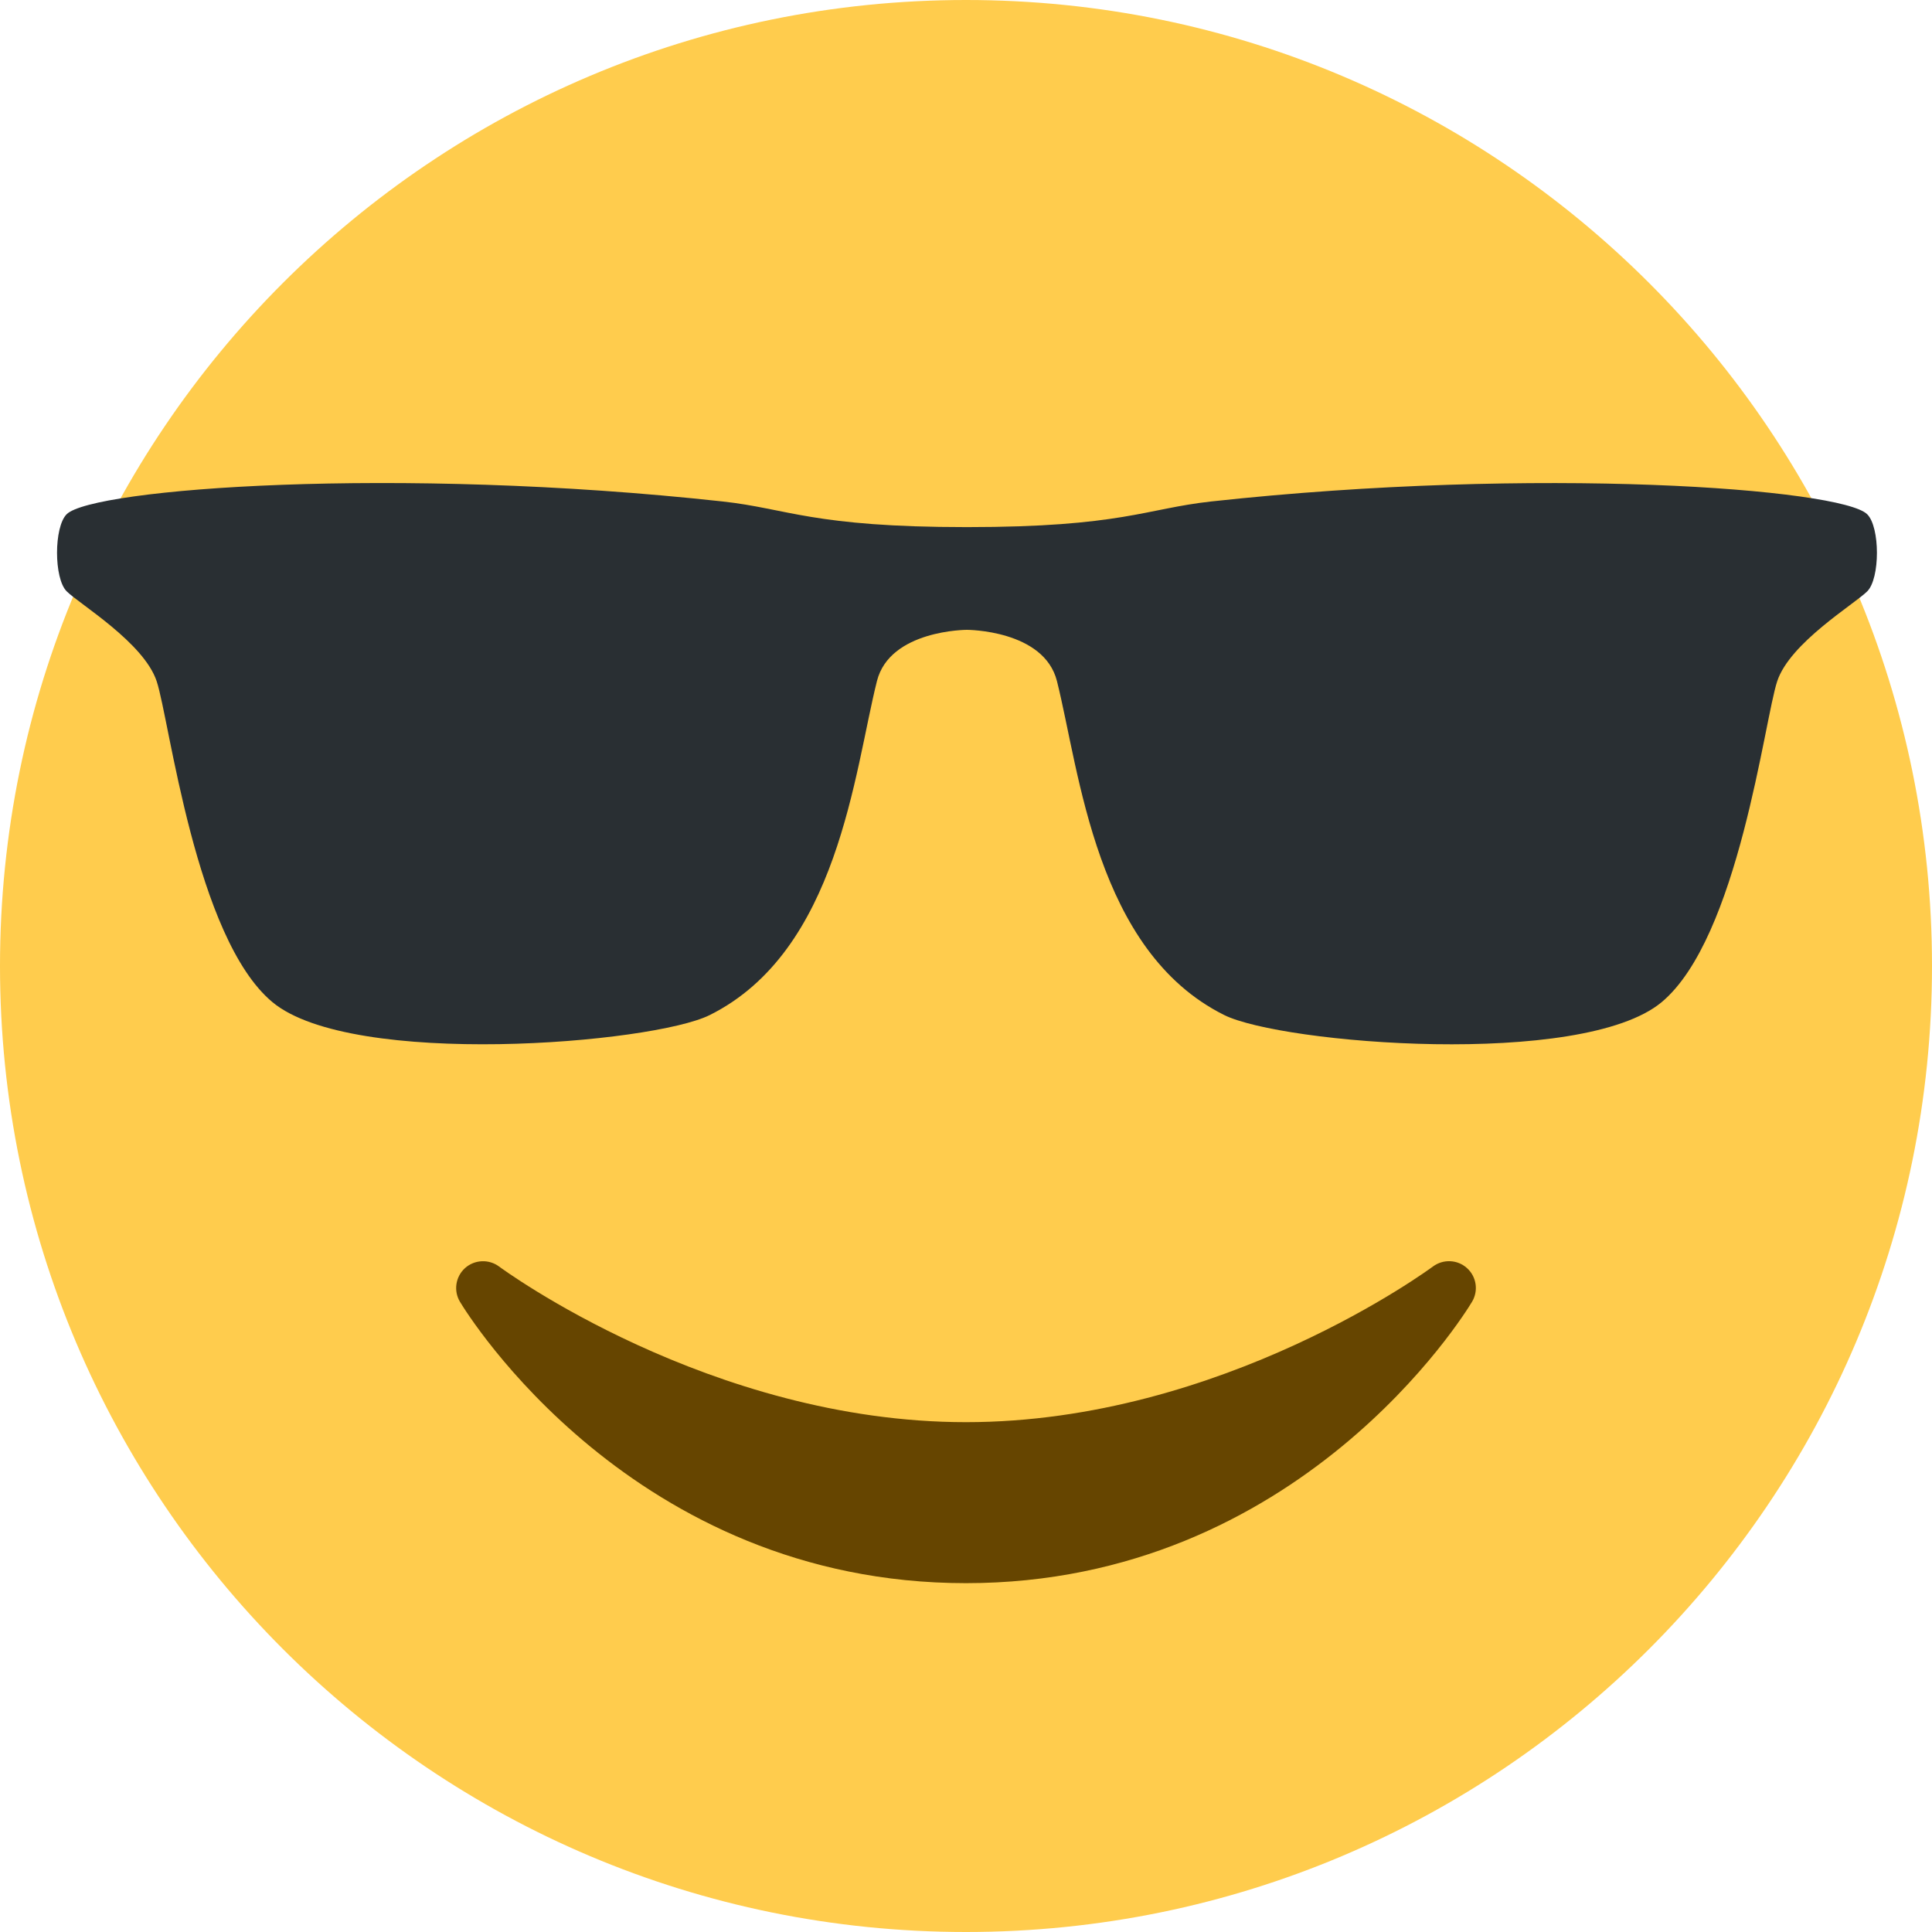
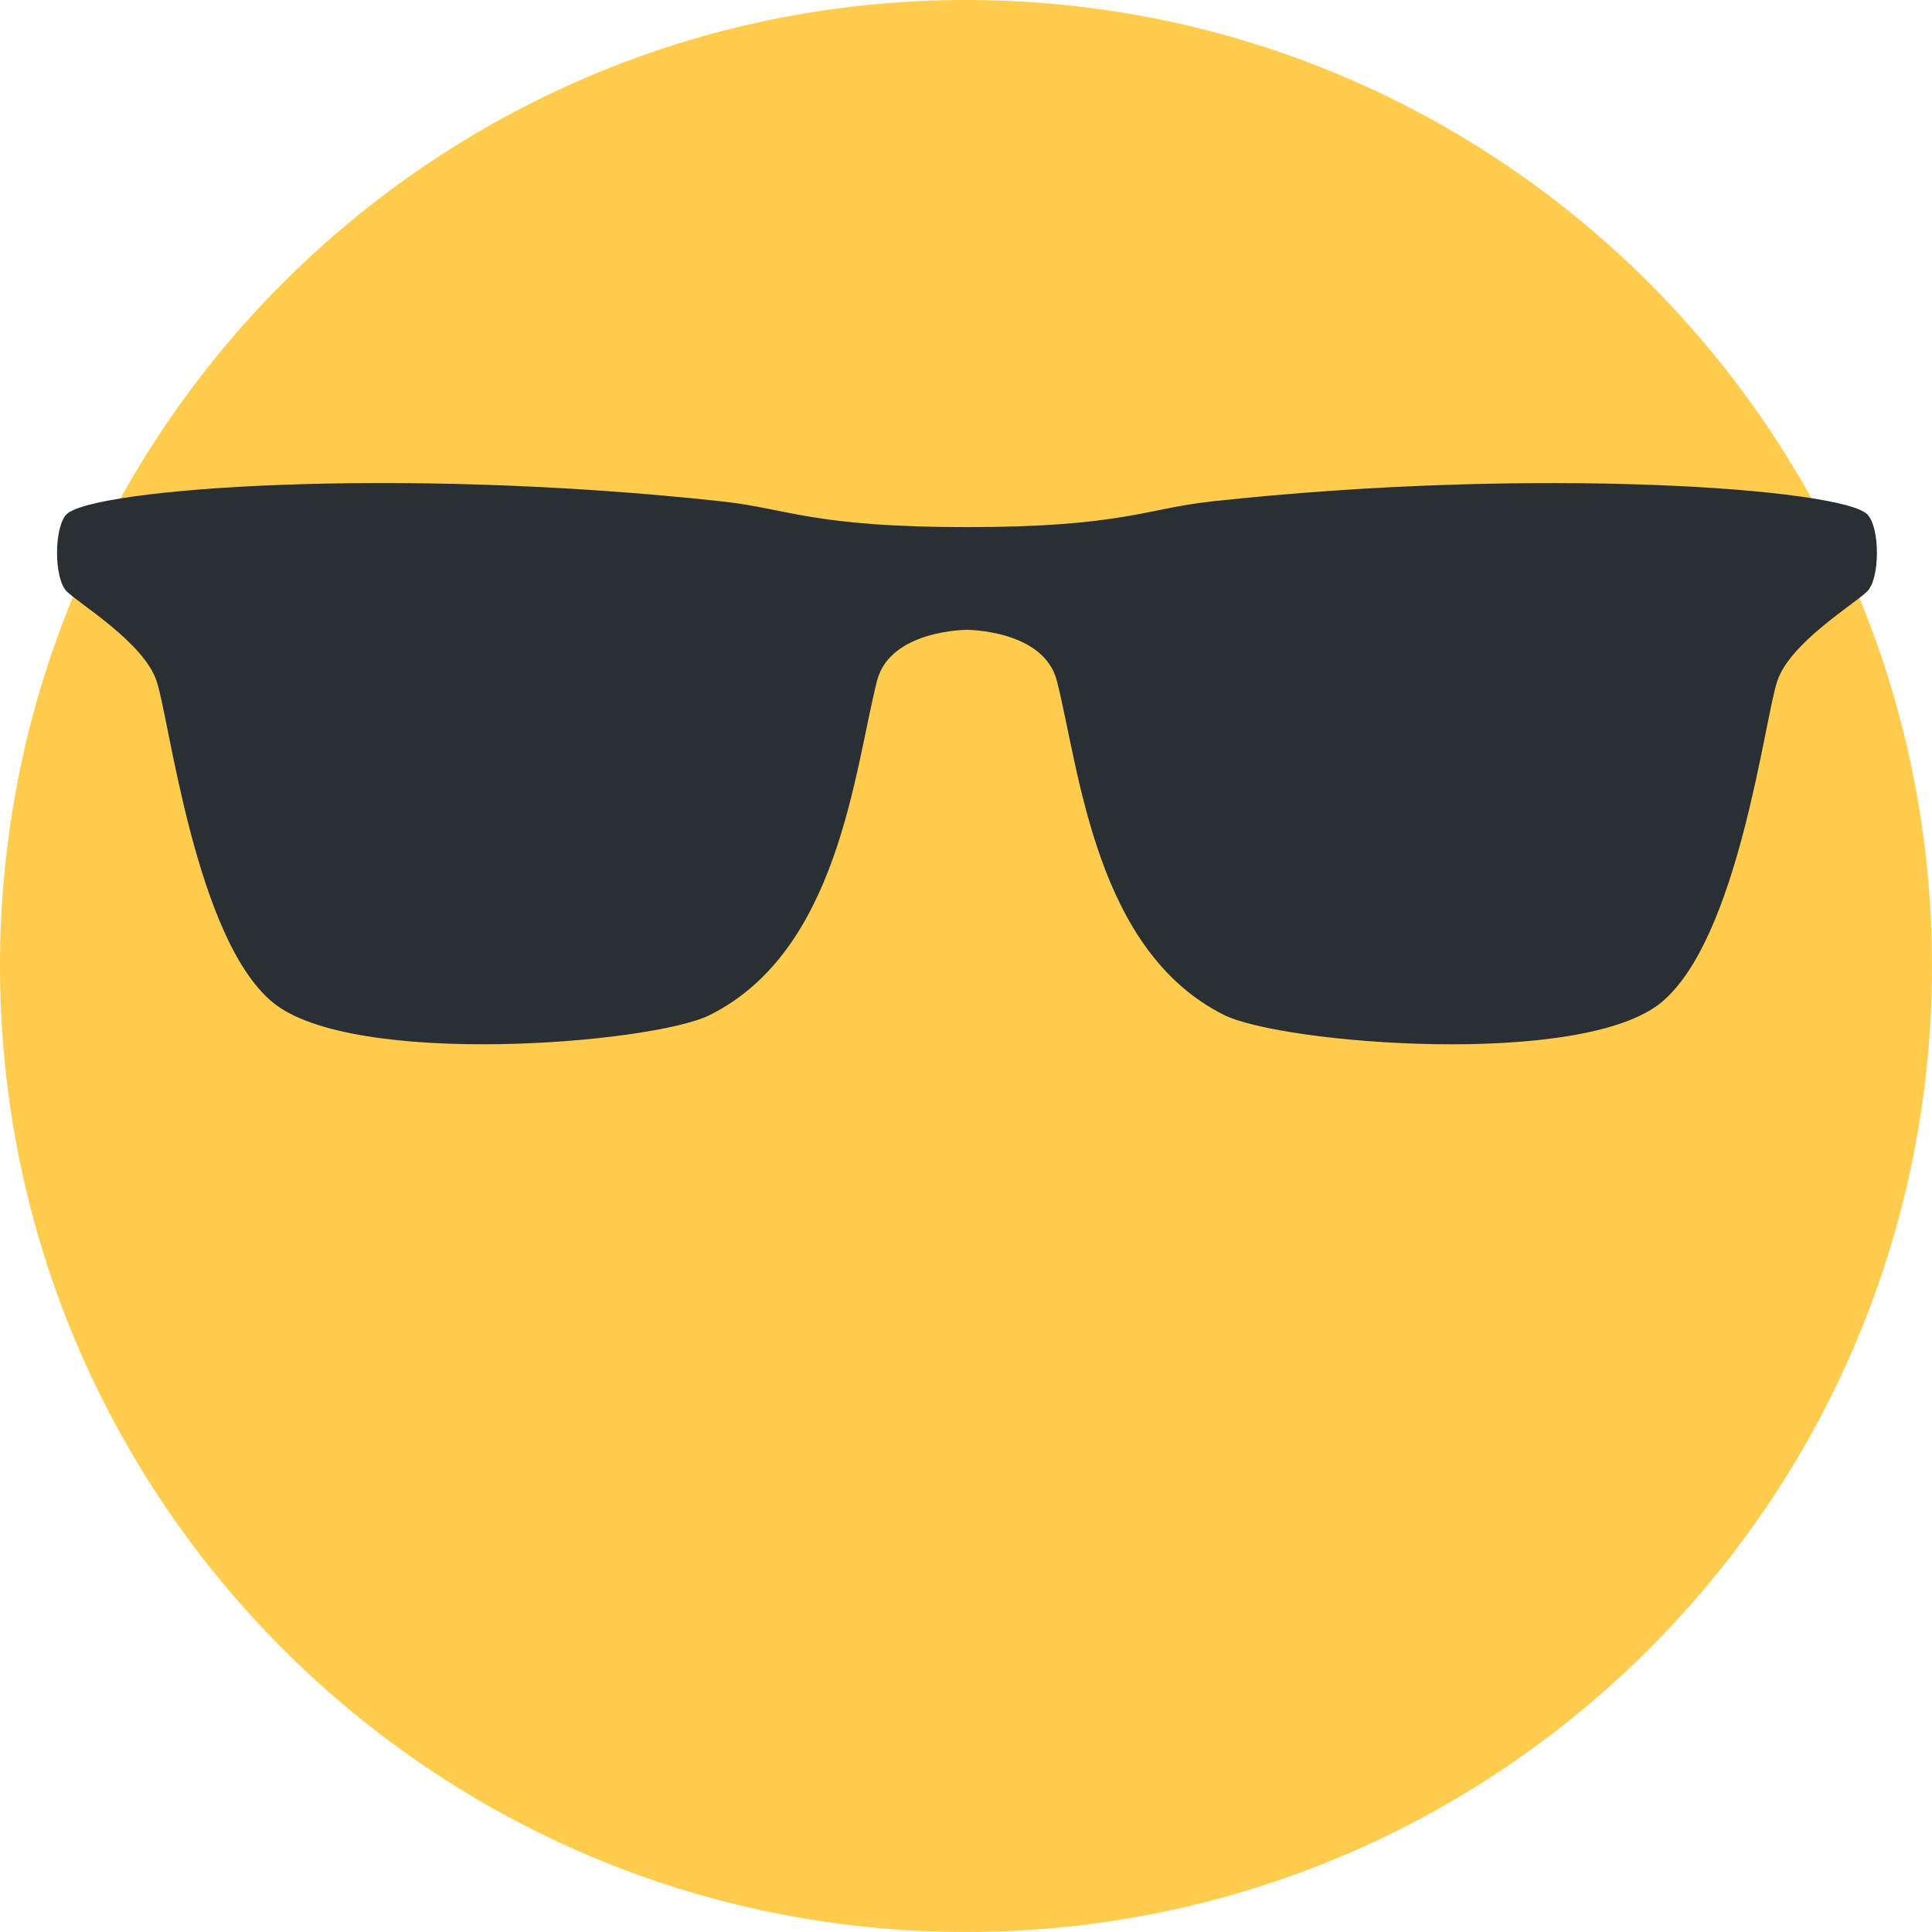
<svg xmlns="http://www.w3.org/2000/svg" width="36" height="36" viewBox="0 0 36 36" fill="none">
  <path d="M36 18C36 27.941 27.941 36 18 36C8.059 36 0 27.941 0 18C0 8.059 8.059 0 18 0C27.941 0 36 8.059 36 18Z" fill="#FFCC4D" />
  <path fill-rule="evenodd" clip-rule="evenodd" d="M1.242 11.018C1.482 11.257 2.68 11.975 2.919 12.693C3.159 13.41 3.639 17.477 5.077 18.674C6.56 19.906 12.154 19.448 13.225 18.914C15.622 17.719 15.916 14.383 16.34 12.693C16.579 11.736 18.017 11.736 18.017 11.736C18.017 11.736 19.455 11.736 19.695 12.692C20.119 14.383 20.415 17.719 22.81 18.913C23.882 19.448 29.476 19.907 30.961 18.675C32.397 17.478 32.876 13.411 33.116 12.693C33.354 11.976 34.554 11.258 34.793 11.019C35.034 10.78 35.034 9.823 34.793 9.583C34.314 9.105 28.659 8.679 22.57 9.344C21.355 9.477 20.893 9.822 18.016 9.822C15.141 9.822 14.677 9.476 13.463 9.344C7.378 8.678 1.722 9.104 1.242 9.582C1.003 9.821 1.003 10.779 1.242 11.018V11.018Z" fill="#292F33" />
-   <path d="M27.335 23.629C27.157 23.468 26.891 23.458 26.7 23.6C26.661 23.629 22.778 26.5 18 26.5C13.234 26.5 9.338 23.629 9.3 23.6C9.109 23.458 8.843 23.47 8.665 23.629C8.488 23.789 8.448 24.053 8.571 24.257C8.7 24.472 11.788 29.5 18 29.5C24.212 29.5 27.301 24.472 27.429 24.257C27.552 24.052 27.513 23.789 27.335 23.629V23.629Z" fill="#664500" />
</svg>